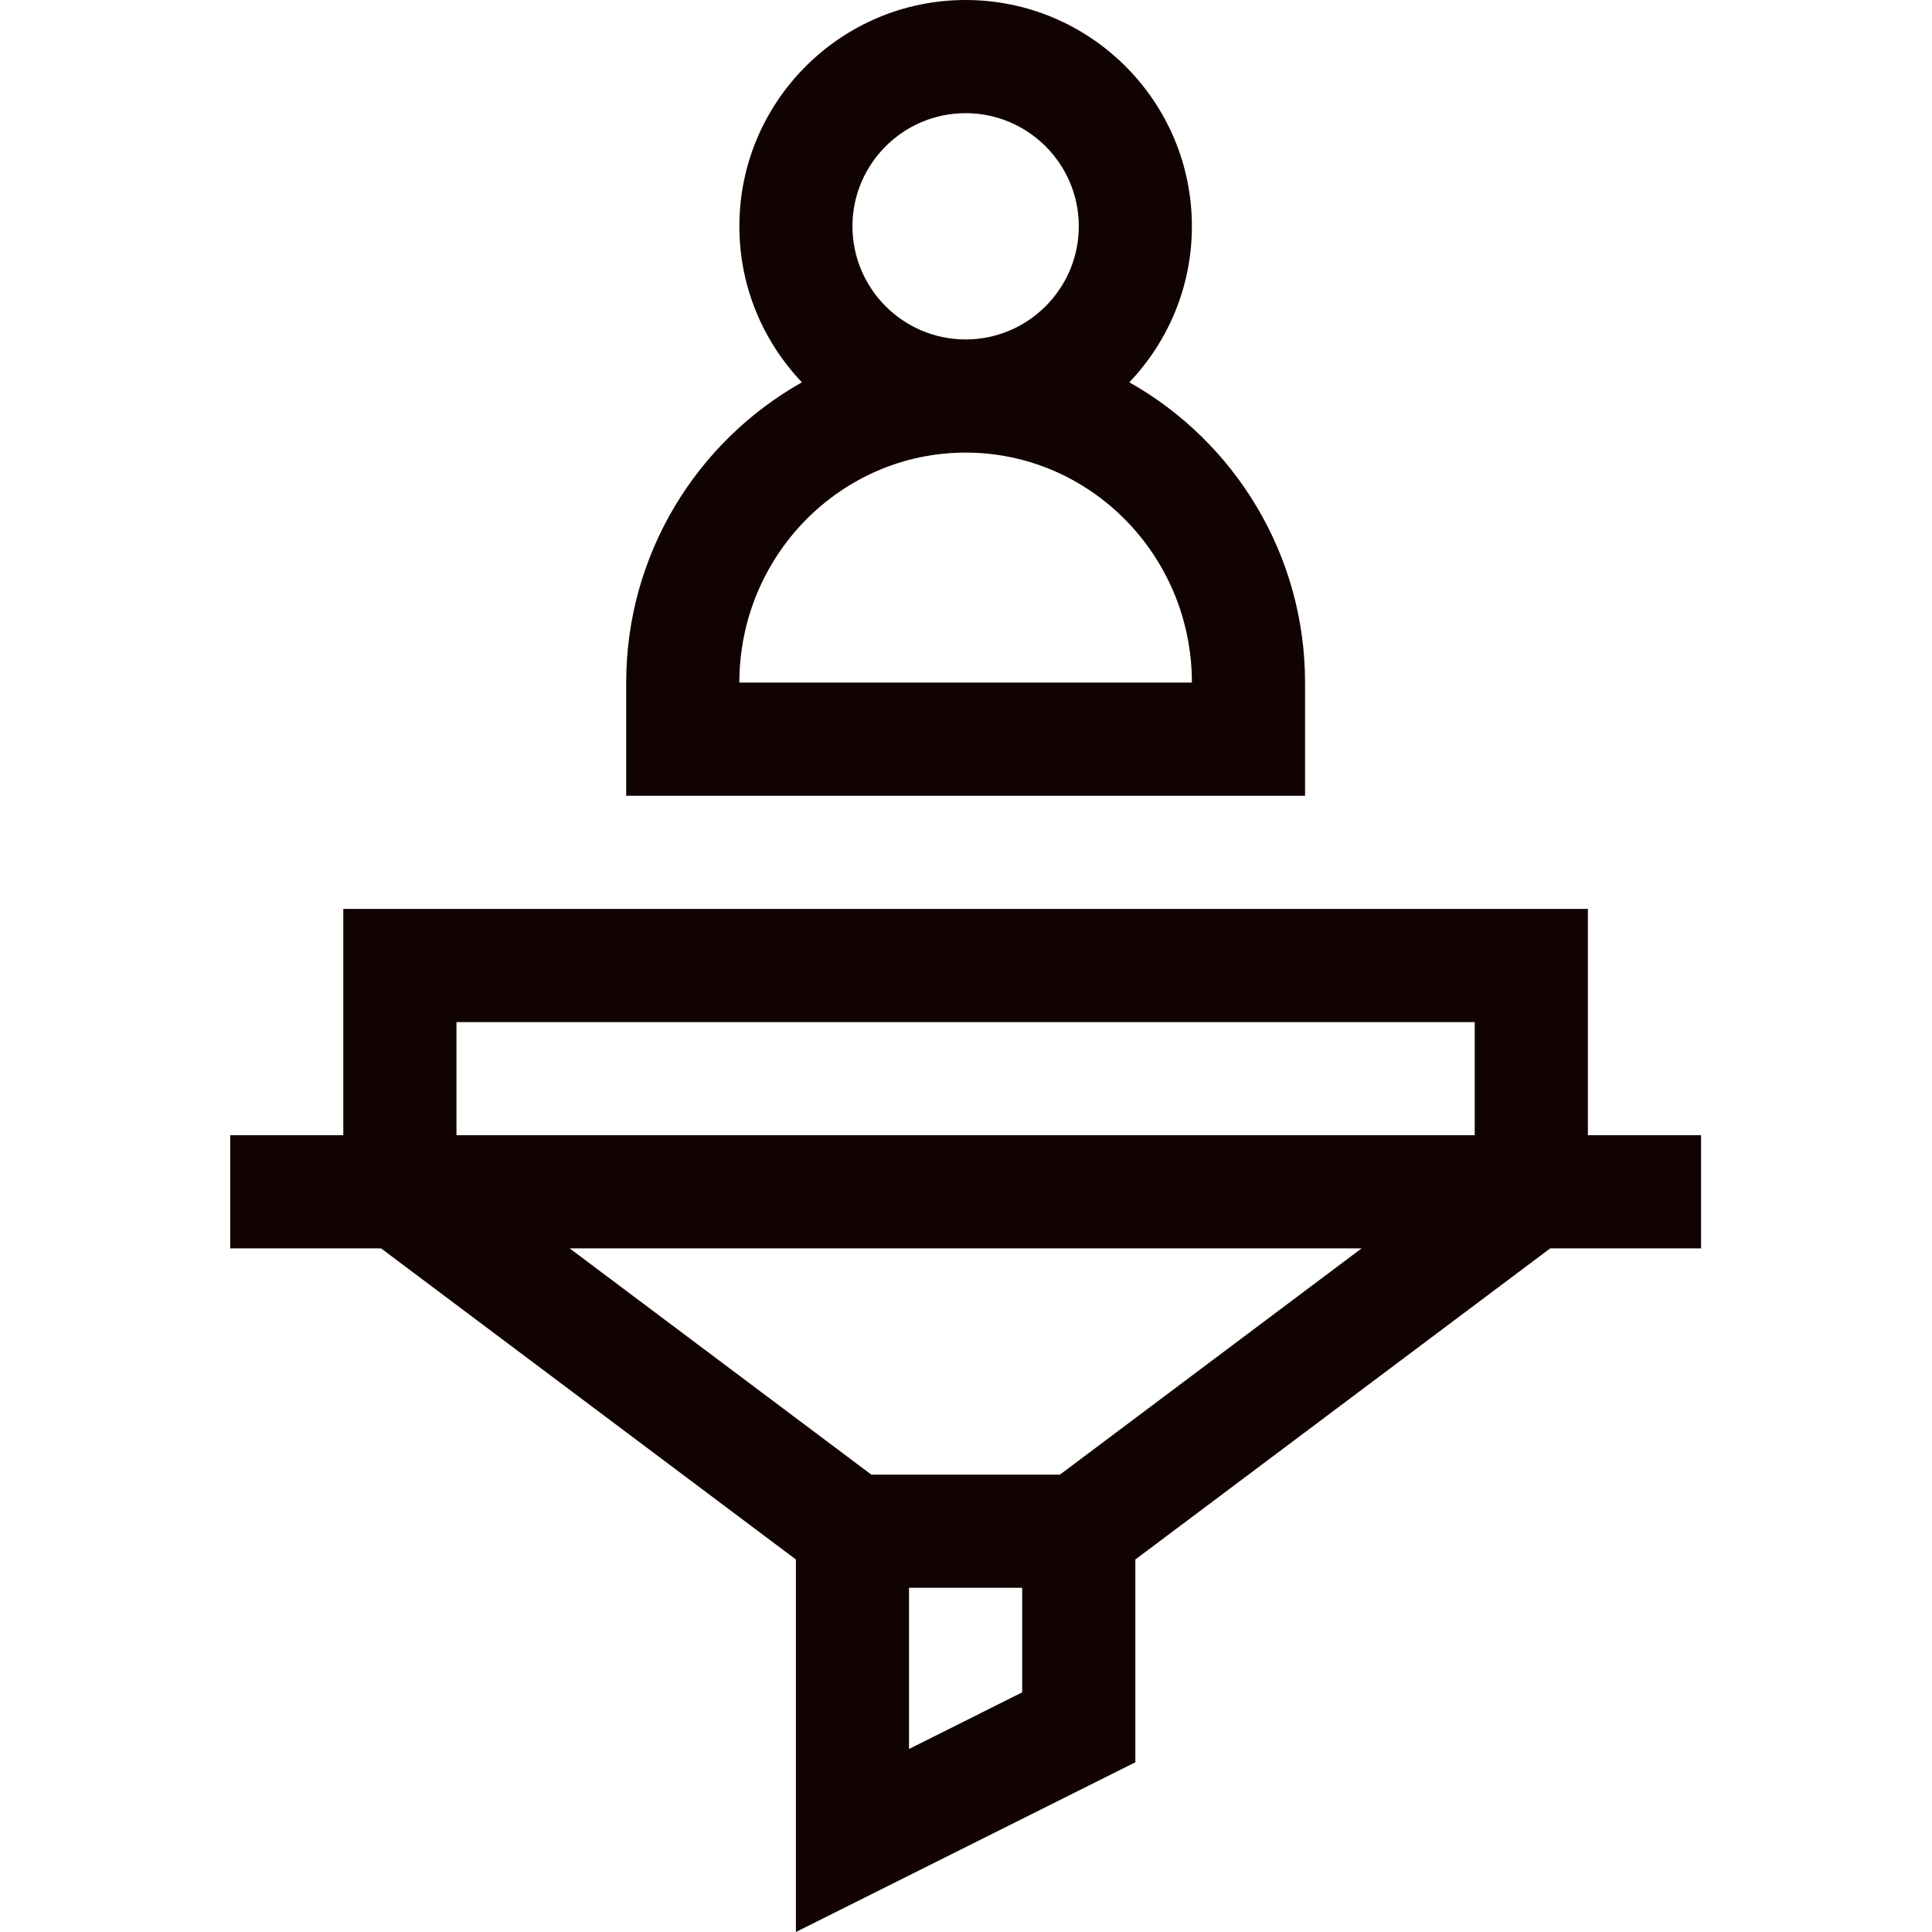
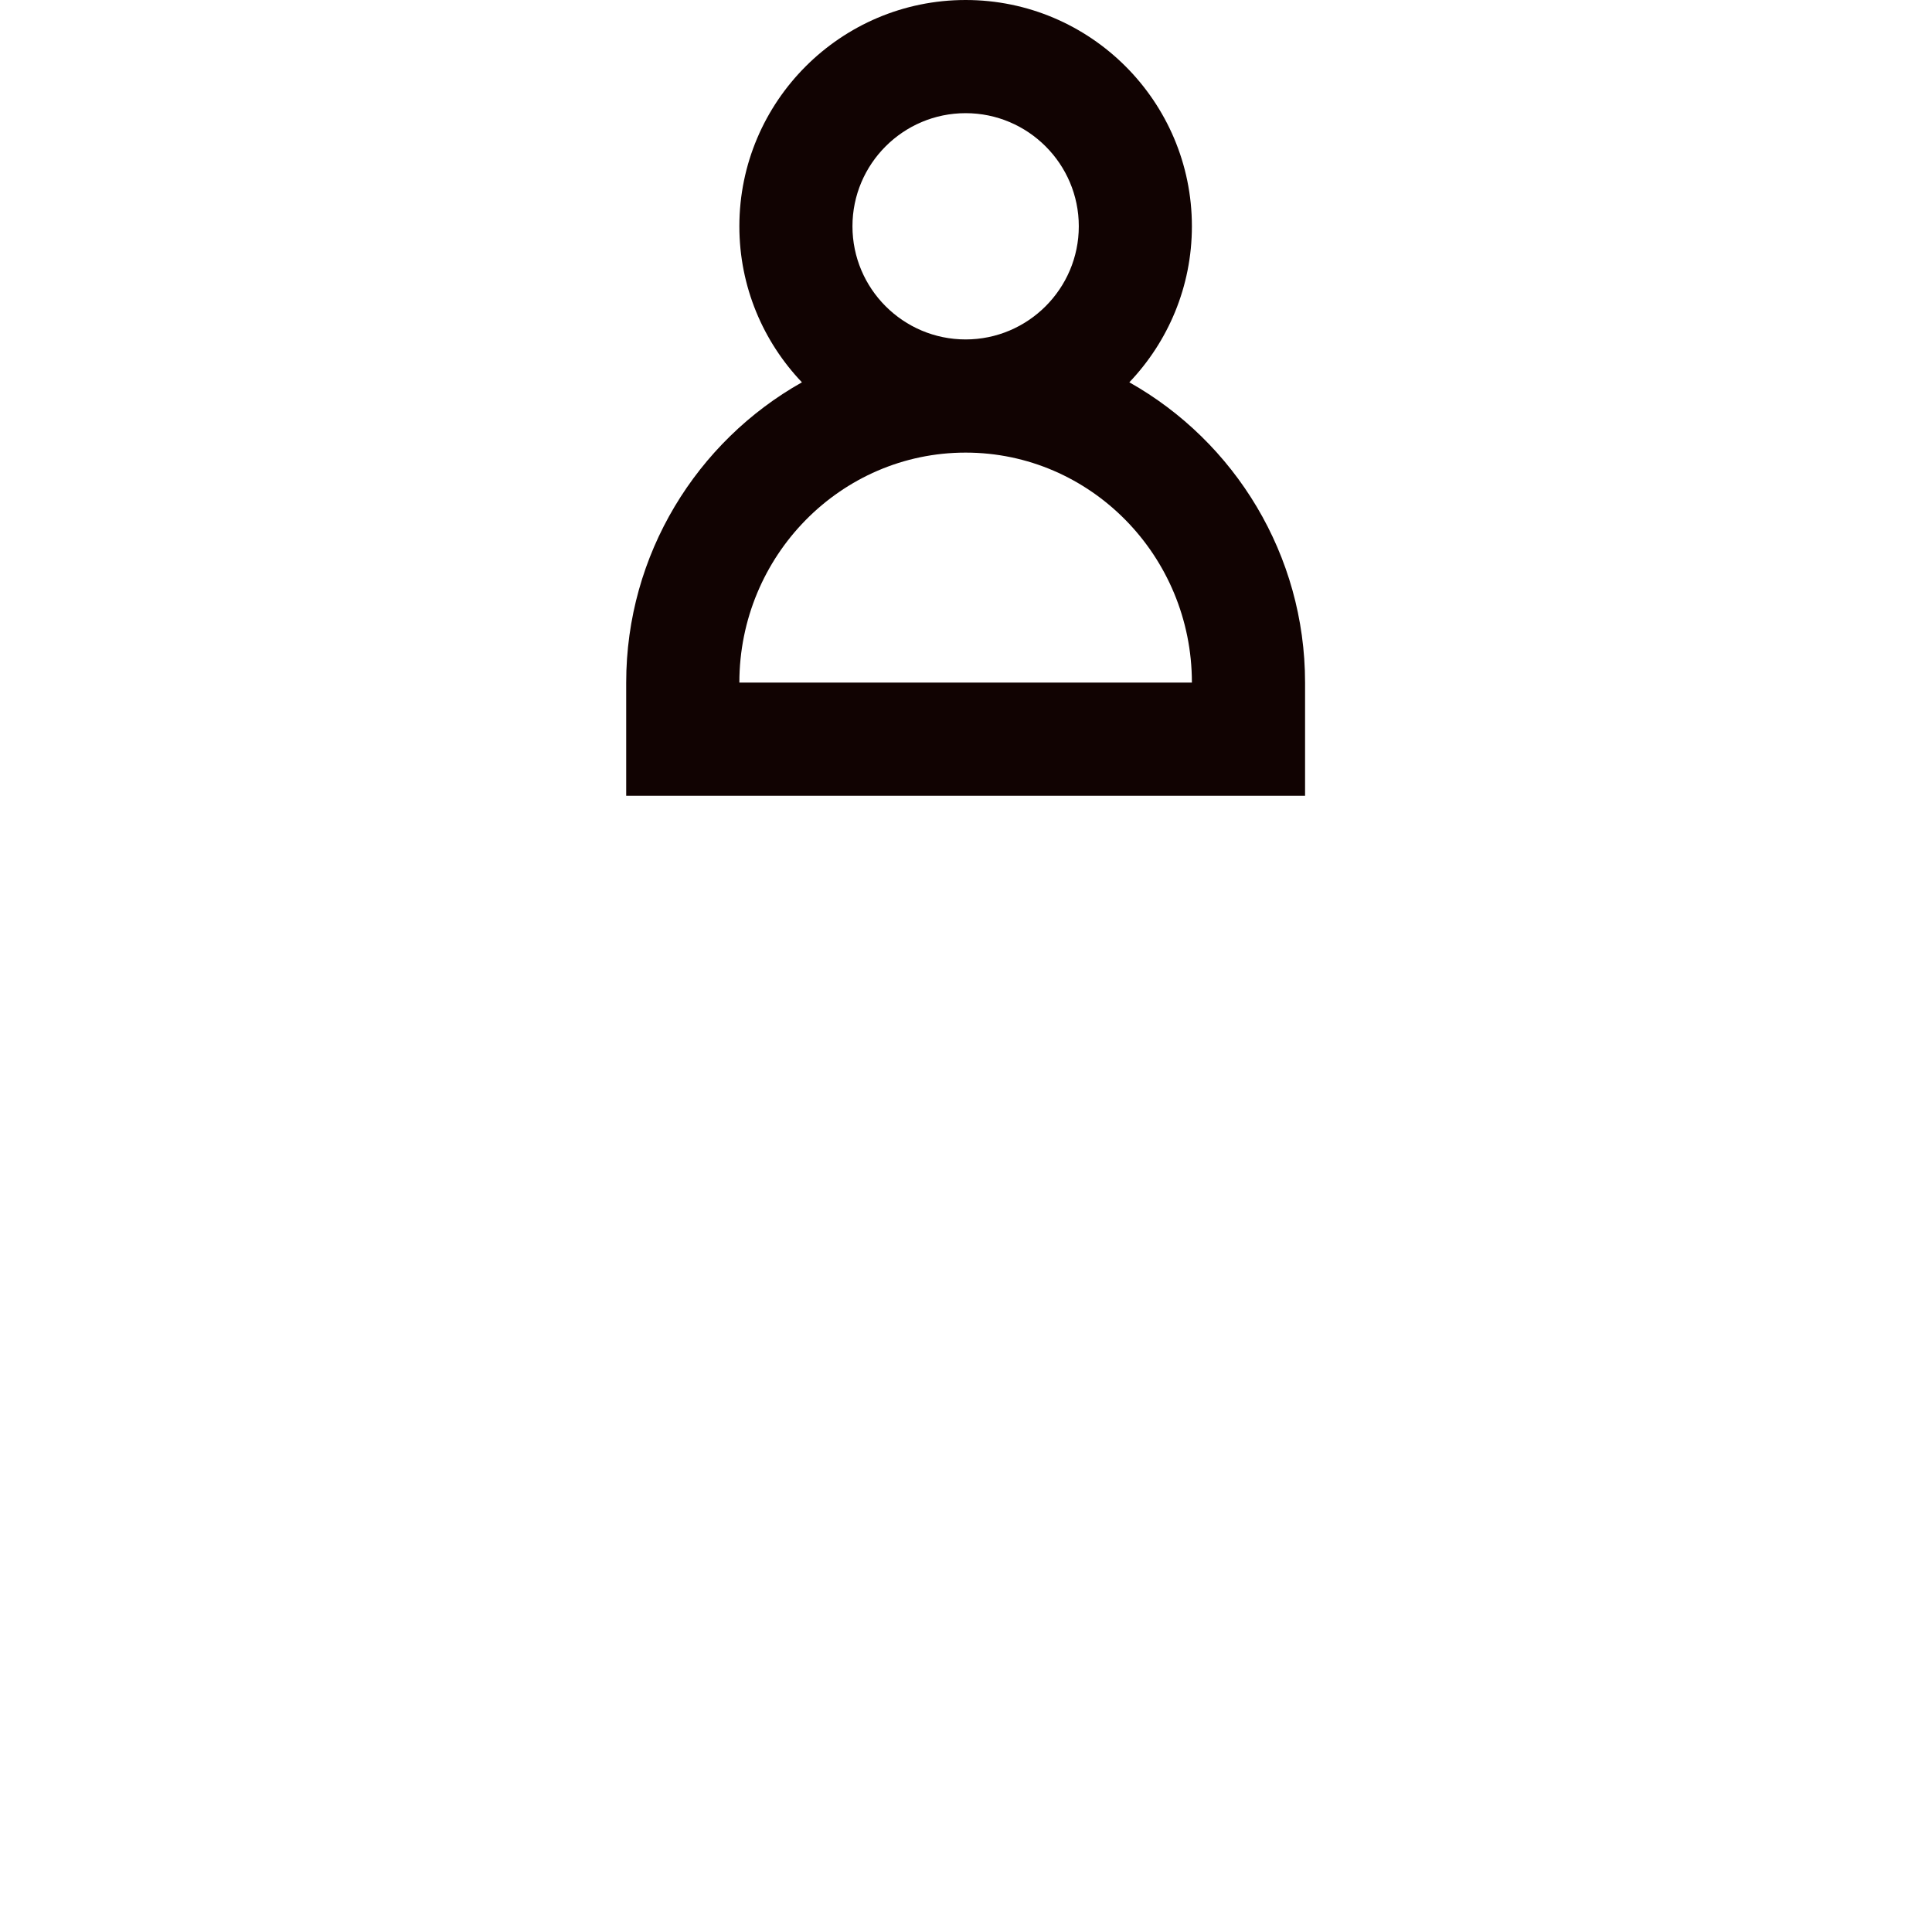
<svg xmlns="http://www.w3.org/2000/svg" width="26" height="26" viewBox="0 0 26 26" fill="none">
  <g clip-path="url(#clip0_1082_24937)">
-     <path d="M4.62 15.277H3.098V16.8H5.128L10.711 20.987V26L15.279 23.716V20.987L20.862 16.8H22.892V15.277H21.369V12.232H4.62V15.277ZM12.233 23.537V21.368H13.756V22.775L12.233 23.537ZM14.264 19.845H11.726L7.666 16.8H18.324L14.264 19.845ZM19.846 13.755V15.277H6.143V13.755H19.846Z" fill="#110302" />
    <path d="M8.427 9.186V10.709H17.563V9.186C17.563 7.468 16.618 5.944 15.198 5.145C15.719 4.598 16.04 3.859 16.04 3.045C16.04 1.366 14.674 0 12.995 0C11.316 0 9.95 1.366 9.95 3.045C9.95 3.859 10.271 4.598 10.792 5.145C9.377 5.941 8.427 7.461 8.427 9.186ZM11.472 3.045C11.472 2.206 12.155 1.523 12.995 1.523C13.834 1.523 14.518 2.206 14.518 3.045C14.518 3.885 13.834 4.568 12.995 4.568C12.155 4.568 11.472 3.885 11.472 3.045ZM12.995 6.091C14.674 6.091 16.04 7.479 16.04 9.186H9.95C9.95 7.479 11.316 6.091 12.995 6.091Z" fill="#110302" />
  </g>
  <defs>
    <clipPath id="clip0_1082_24937">
      <rect width="26" height="26" fill="white" />
    </clipPath>
  </defs>
</svg>